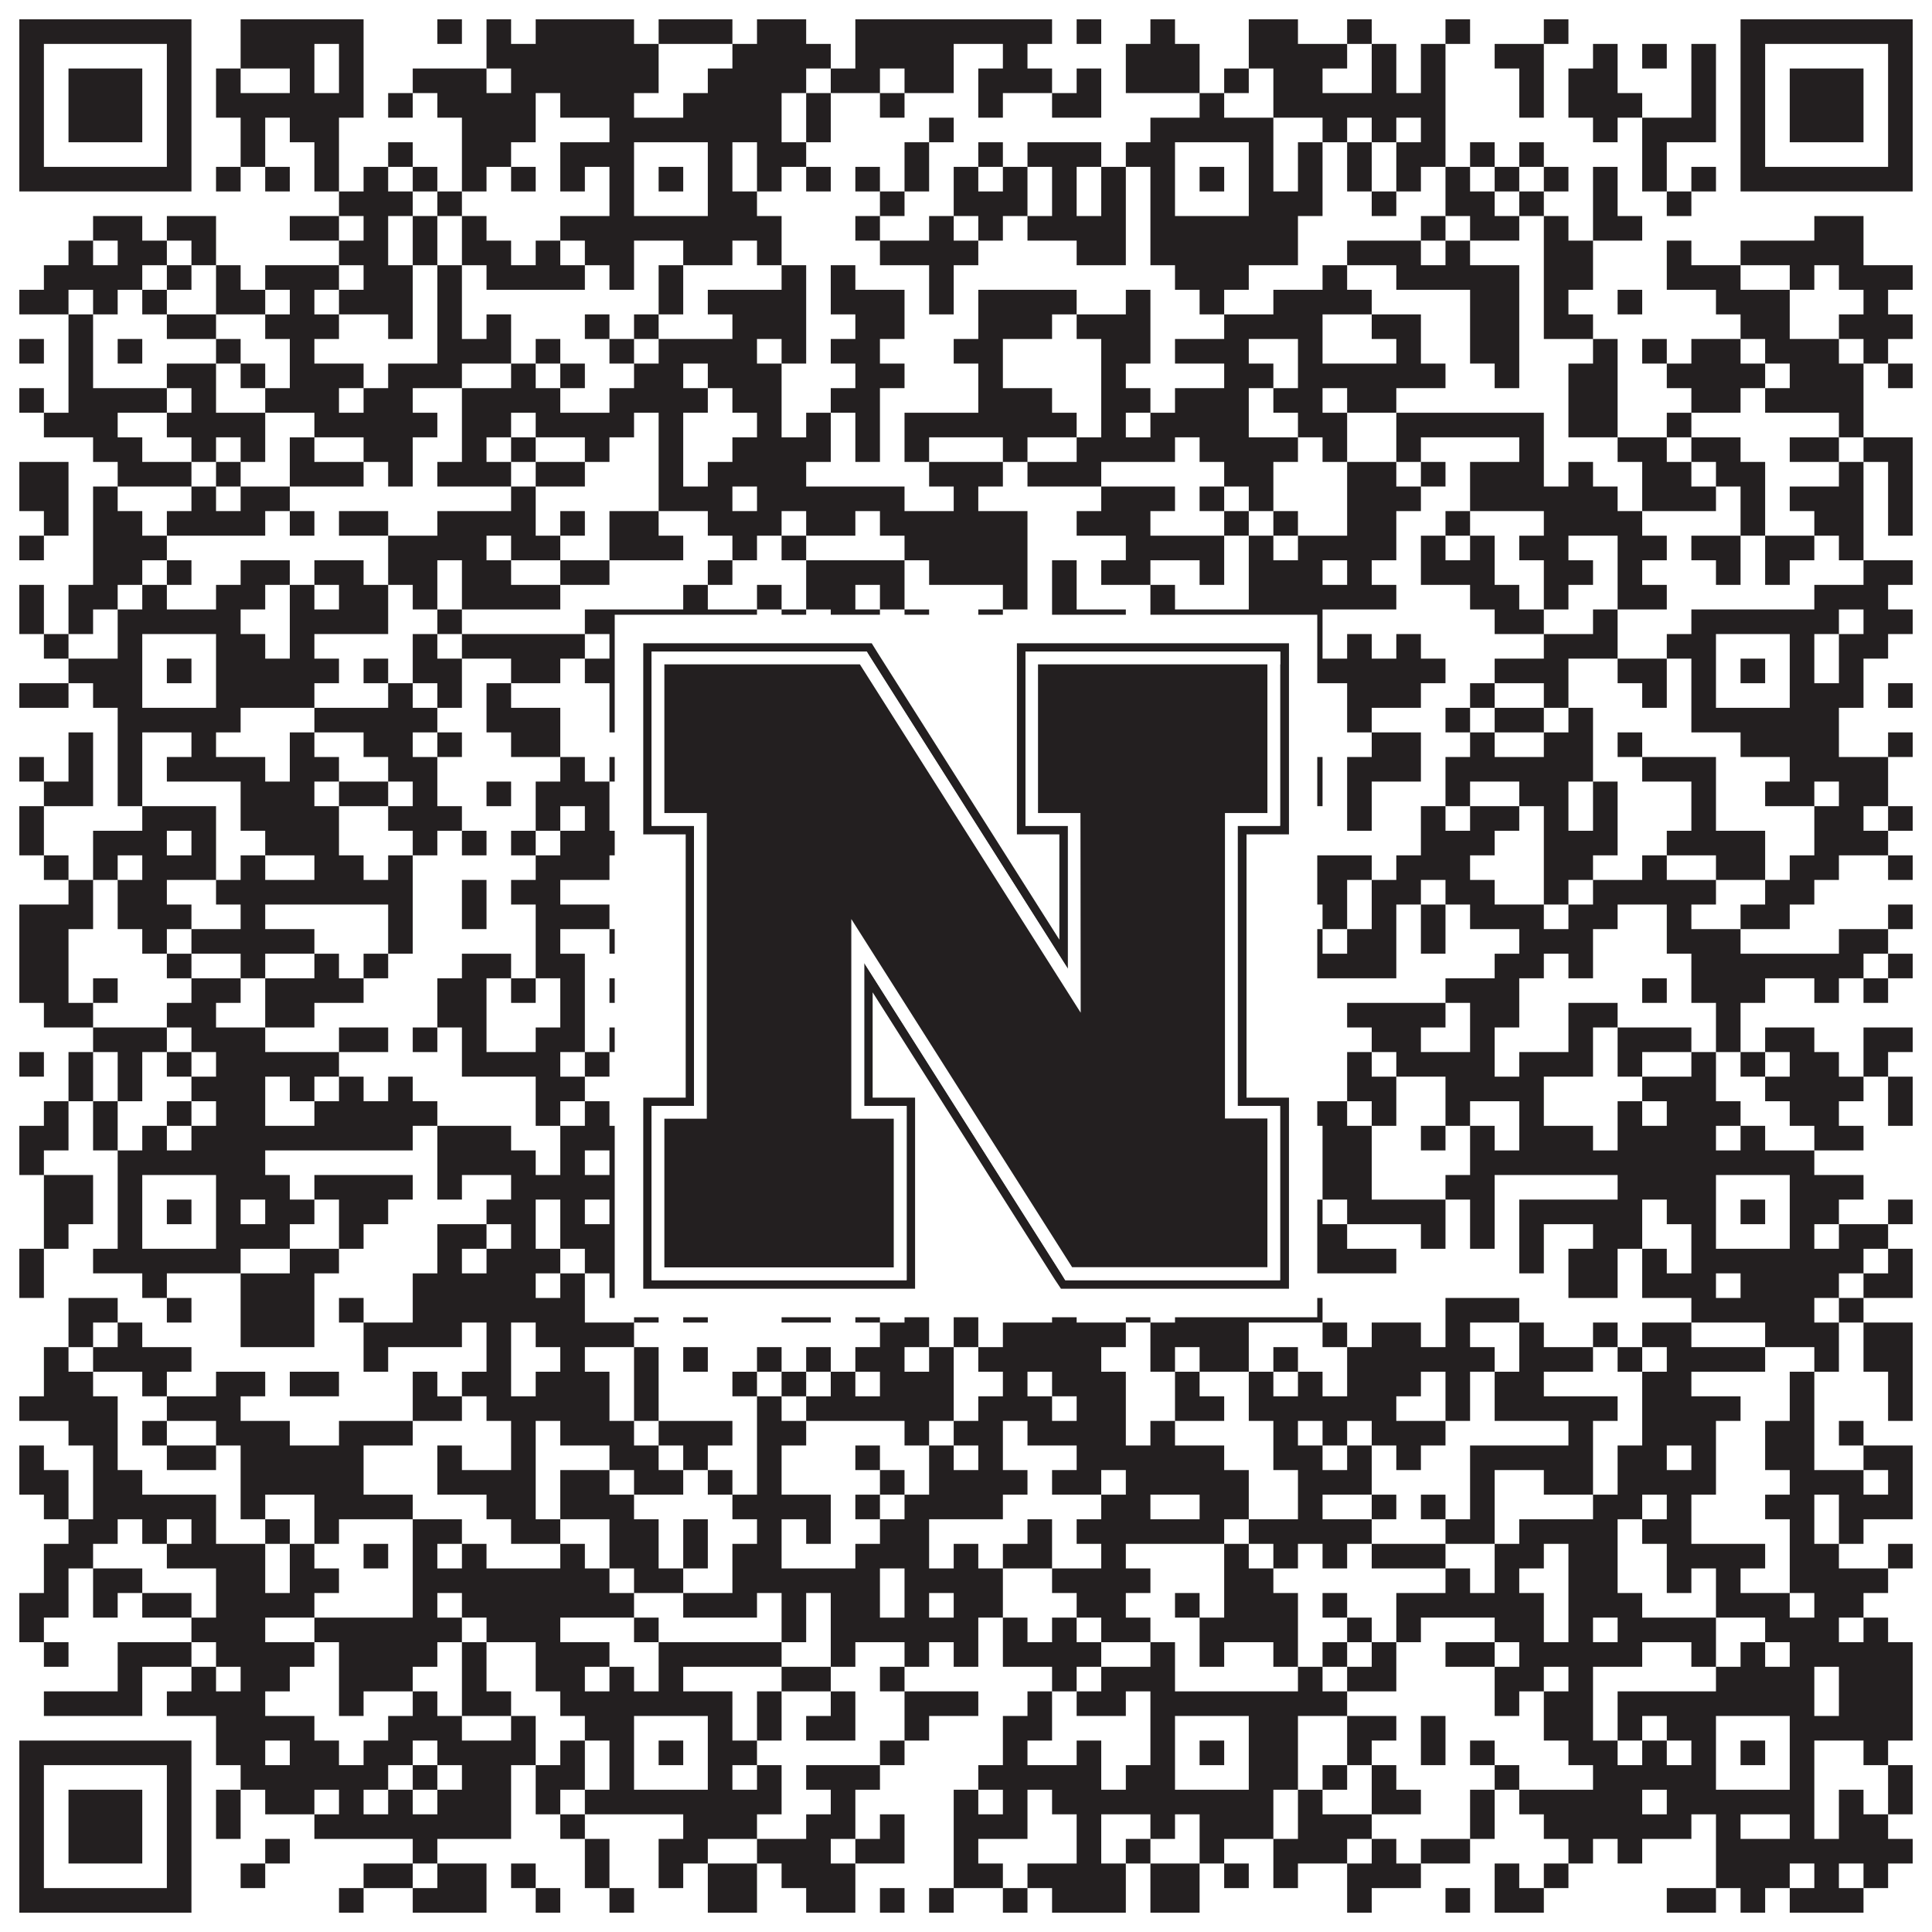
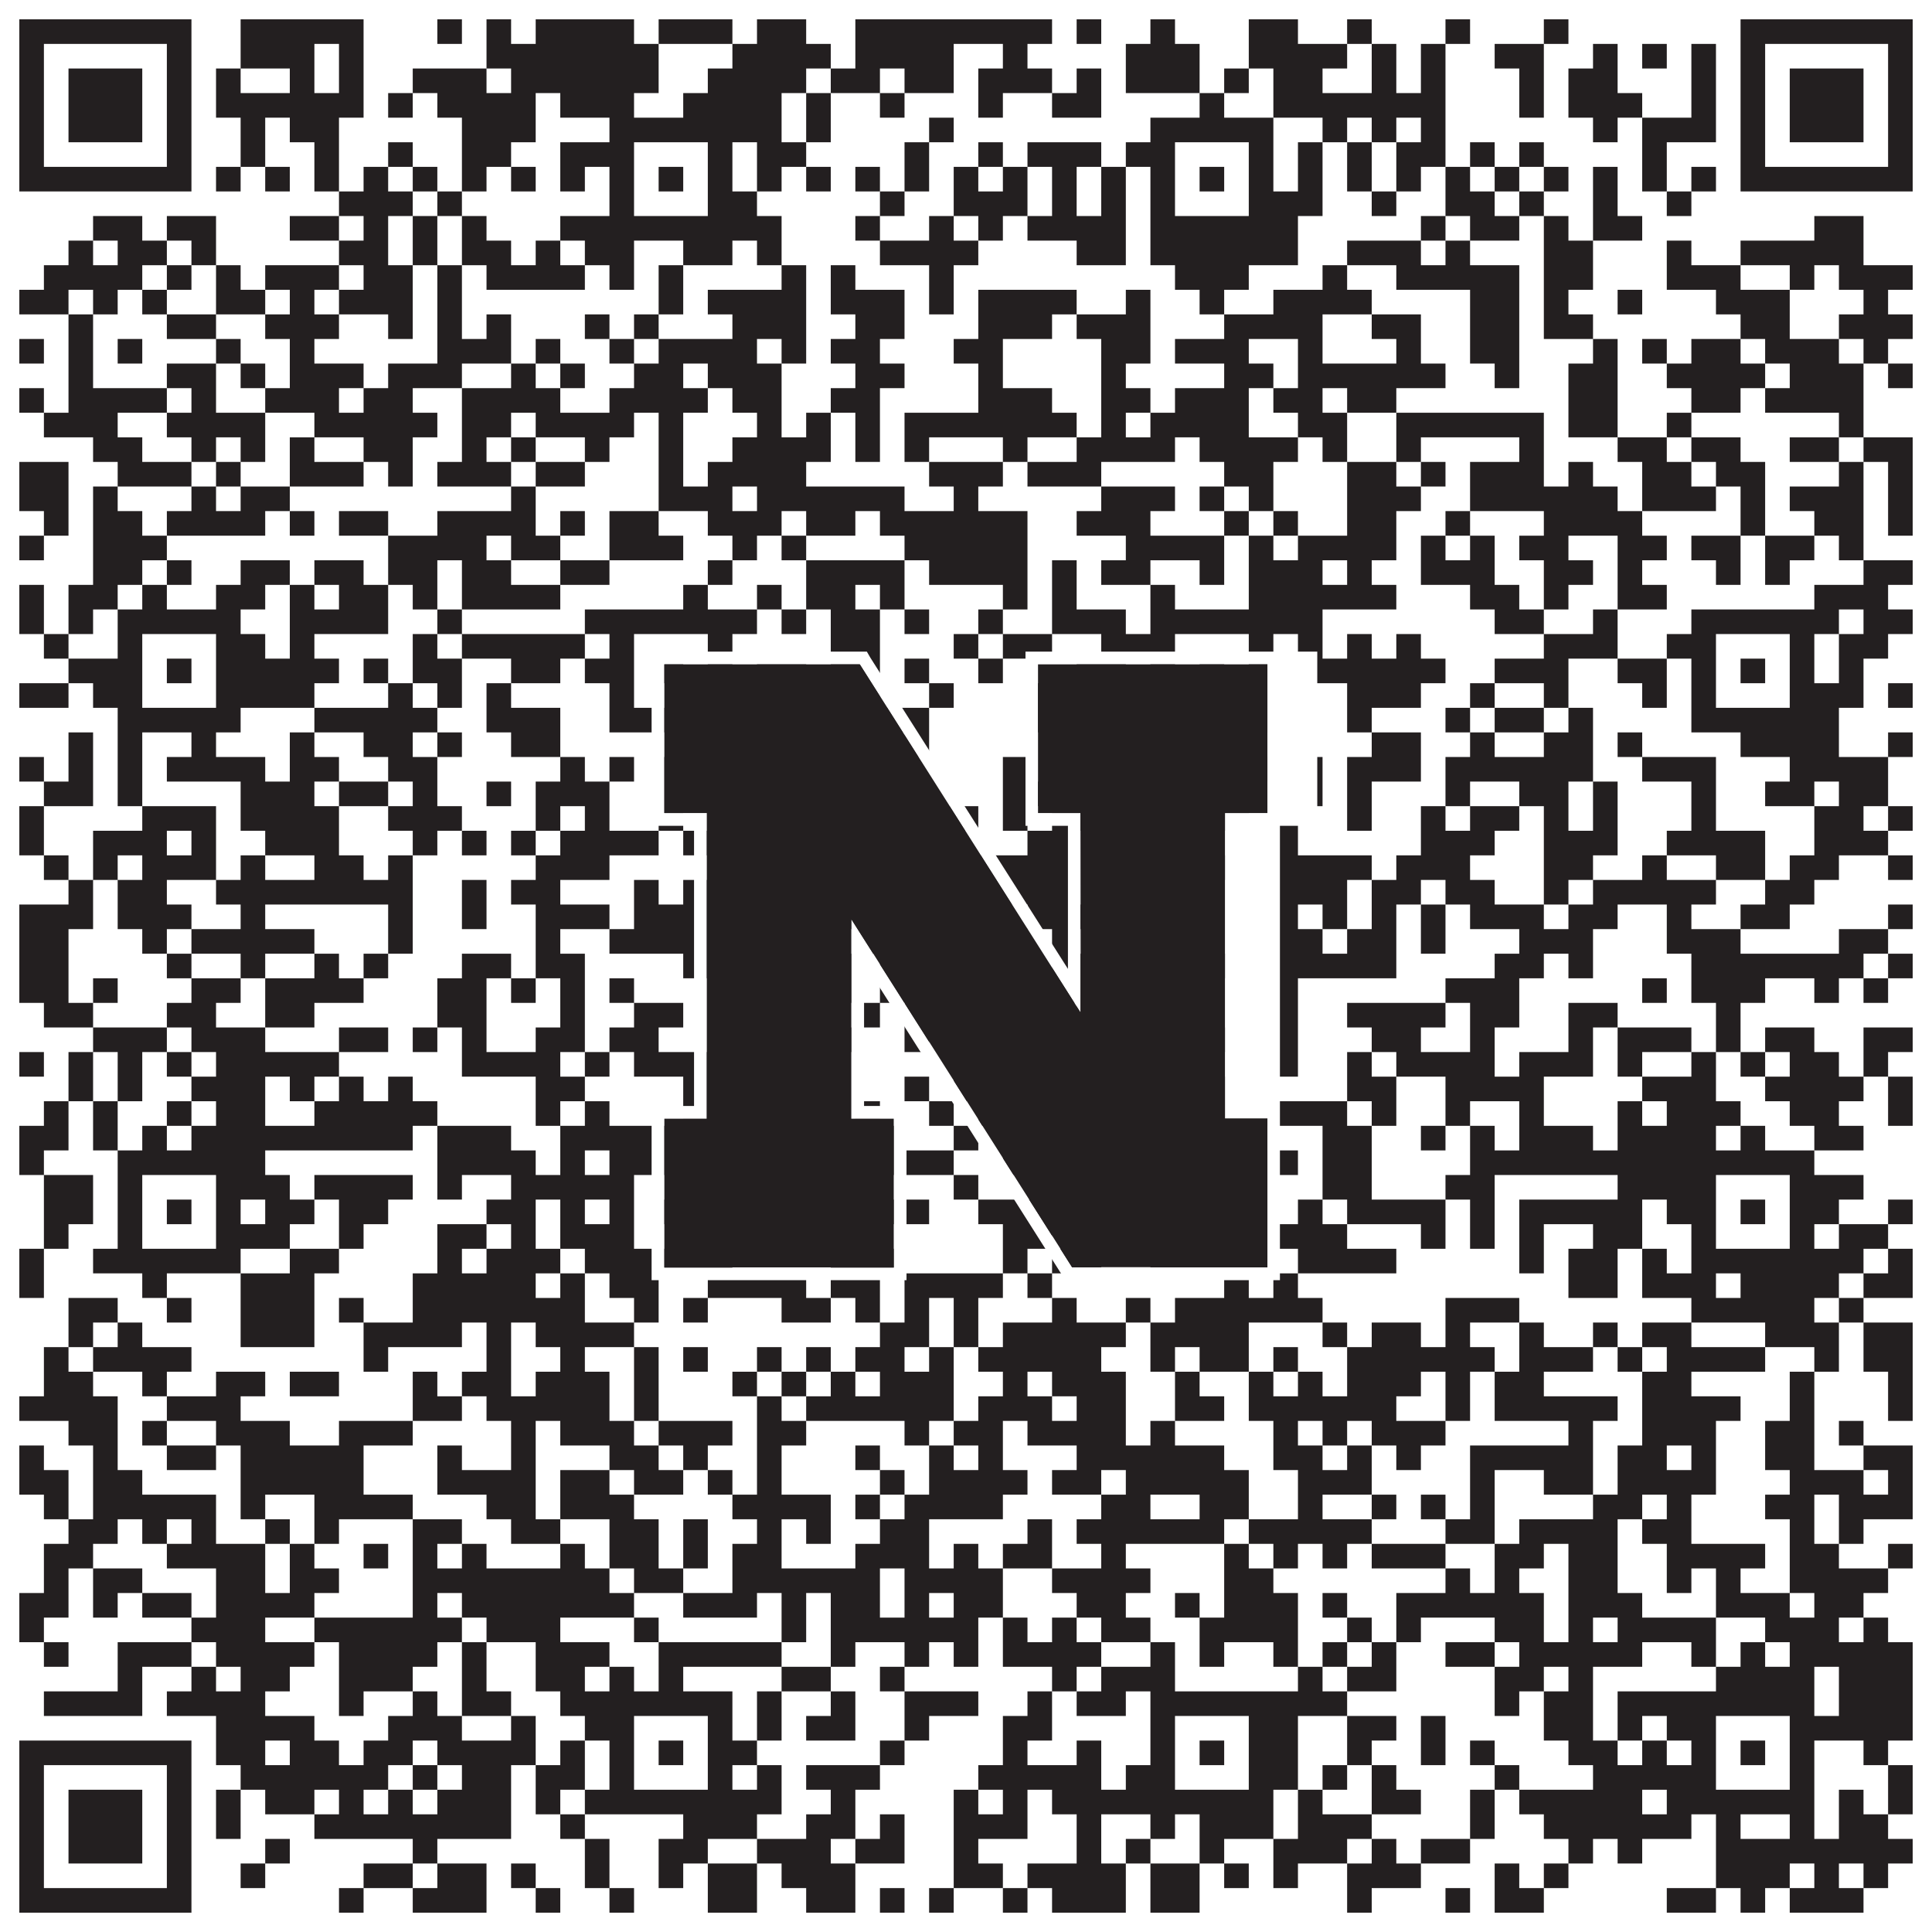
<svg xmlns="http://www.w3.org/2000/svg" version="1.1" width="1100px" height="1100px" viewBox="0 0 1100 1100">
-   <rect x="0" y="0" width="1100" height="1100" fill="#ffffff" fill-opacity="1" />
  <path fill="#231f20" fill-opacity="1" d="M11,11L109,11L109,25L11,25ZM137,11L207,11L207,25L137,25ZM249,11L263,11L263,25L249,25ZM277,11L291,11L291,25L277,25ZM305,11L361,11L361,25L305,25ZM375,11L417,11L417,25L375,25ZM431,11L459,11L459,25L431,25ZM487,11L599,11L599,25L487,25ZM613,11L627,11L627,25L613,25ZM655,11L669,11L669,25L655,25ZM711,11L739,11L739,25L711,25ZM767,11L781,11L781,25L767,25ZM823,11L837,11L837,25L823,25ZM879,11L893,11L893,25L879,25ZM991,11L1089,11L1089,25L991,25ZM11,25L25,25L25,39L11,39ZM95,25L109,25L109,39L95,39ZM137,25L179,25L179,39L137,39ZM193,25L207,25L207,39L193,39ZM277,25L375,25L375,39L277,39ZM417,25L473,25L473,39L417,39ZM487,25L543,25L543,39L487,39ZM571,25L585,25L585,39L571,39ZM641,25L683,25L683,39L641,39ZM711,25L767,25L767,39L711,39ZM781,25L795,25L795,39L781,39ZM809,25L823,25L823,39L809,39ZM851,25L879,25L879,39L851,39ZM907,25L921,25L921,39L907,39ZM935,25L949,25L949,39L935,39ZM963,25L977,25L977,39L963,39ZM991,25L1005,25L1005,39L991,39ZM1075,25L1089,25L1089,39L1075,39ZM11,39L25,39L25,53L11,53ZM39,39L81,39L81,53L39,53ZM95,39L109,39L109,53L95,53ZM123,39L137,39L137,53L123,53ZM165,39L179,39L179,53L165,53ZM193,39L207,39L207,53L193,53ZM235,39L277,39L277,53L235,53ZM291,39L375,39L375,53L291,53ZM403,39L459,39L459,53L403,53ZM473,39L501,39L501,53L473,53ZM515,39L543,39L543,53L515,53ZM557,39L599,39L599,53L557,53ZM613,39L627,39L627,53L613,53ZM641,39L683,39L683,53L641,53ZM697,39L711,39L711,53L697,53ZM725,39L753,39L753,53L725,53ZM781,39L795,39L795,53L781,53ZM809,39L823,39L823,53L809,53ZM865,39L879,39L879,53L865,53ZM893,39L921,39L921,53L893,53ZM963,39L977,39L977,53L963,53ZM991,39L1005,39L1005,53L991,53ZM1019,39L1061,39L1061,53L1019,53ZM1075,39L1089,39L1089,53L1075,53ZM11,53L25,53L25,67L11,67ZM39,53L81,53L81,67L39,67ZM95,53L109,53L109,67L95,67ZM123,53L207,53L207,67L123,67ZM221,53L235,53L235,67L221,67ZM249,53L305,53L305,67L249,67ZM319,53L361,53L361,67L319,67ZM389,53L445,53L445,67L389,67ZM459,53L473,53L473,67L459,67ZM501,53L515,53L515,67L501,67ZM557,53L571,53L571,67L557,67ZM599,53L627,53L627,67L599,67ZM683,53L697,53L697,67L683,67ZM725,53L823,53L823,67L725,67ZM865,53L879,53L879,67L865,67ZM893,53L935,53L935,67L893,67ZM963,53L977,53L977,67L963,67ZM991,53L1005,53L1005,67L991,67ZM1019,53L1061,53L1061,67L1019,67ZM1075,53L1089,53L1089,67L1075,67ZM11,67L25,67L25,81L11,81ZM39,67L81,67L81,81L39,81ZM95,67L109,67L109,81L95,81ZM137,67L151,67L151,81L137,81ZM165,67L193,67L193,81L165,81ZM263,67L305,67L305,81L263,81ZM347,67L445,67L445,81L347,81ZM459,67L473,67L473,81L459,81ZM529,67L543,67L543,81L529,81ZM655,67L725,67L725,81L655,81ZM753,67L767,67L767,81L753,81ZM781,67L795,67L795,81L781,81ZM809,67L823,67L823,81L809,81ZM907,67L921,67L921,81L907,81ZM935,67L977,67L977,81L935,81ZM991,67L1005,67L1005,81L991,81ZM1019,67L1061,67L1061,81L1019,81ZM1075,67L1089,67L1089,81L1075,81ZM11,81L25,81L25,95L11,95ZM95,81L109,81L109,95L95,95ZM137,81L151,81L151,95L137,95ZM179,81L193,81L193,95L179,95ZM221,81L235,81L235,95L221,95ZM263,81L291,81L291,95L263,95ZM319,81L361,81L361,95L319,95ZM403,81L417,81L417,95L403,95ZM431,81L459,81L459,95L431,95ZM515,81L529,81L529,95L515,95ZM557,81L571,81L571,95L557,95ZM585,81L627,81L627,95L585,95ZM641,81L669,81L669,95L641,95ZM711,81L725,81L725,95L711,95ZM739,81L753,81L753,95L739,95ZM767,81L781,81L781,95L767,95ZM795,81L823,81L823,95L795,95ZM837,81L851,81L851,95L837,95ZM865,81L879,81L879,95L865,95ZM935,81L949,81L949,95L935,95ZM991,81L1005,81L1005,95L991,95ZM1075,81L1089,81L1089,95L1075,95ZM11,95L109,95L109,109L11,109ZM123,95L137,95L137,109L123,109ZM151,95L165,95L165,109L151,109ZM179,95L193,95L193,109L179,109ZM207,95L221,95L221,109L207,109ZM235,95L249,95L249,109L235,109ZM263,95L277,95L277,109L263,109ZM291,95L305,95L305,109L291,109ZM319,95L333,95L333,109L319,109ZM347,95L361,95L361,109L347,109ZM375,95L389,95L389,109L375,109ZM403,95L417,95L417,109L403,109ZM431,95L445,95L445,109L431,109ZM459,95L473,95L473,109L459,109ZM487,95L501,95L501,109L487,109ZM515,95L529,95L529,109L515,109ZM543,95L557,95L557,109L543,109ZM571,95L585,95L585,109L571,109ZM599,95L613,95L613,109L599,109ZM627,95L641,95L641,109L627,109ZM655,95L669,95L669,109L655,109ZM683,95L697,95L697,109L683,109ZM711,95L725,95L725,109L711,109ZM739,95L753,95L753,109L739,109ZM767,95L781,95L781,109L767,109ZM795,95L809,95L809,109L795,109ZM823,95L837,95L837,109L823,109ZM851,95L865,95L865,109L851,109ZM879,95L893,95L893,109L879,109ZM907,95L921,95L921,109L907,109ZM935,95L949,95L949,109L935,109ZM963,95L977,95L977,109L963,109ZM991,95L1089,95L1089,109L991,109ZM193,109L235,109L235,123L193,123ZM249,109L263,109L263,123L249,123ZM347,109L361,109L361,123L347,123ZM403,109L431,109L431,123L403,123ZM501,109L515,109L515,123L501,123ZM543,109L585,109L585,123L543,123ZM599,109L613,109L613,123L599,123ZM627,109L641,109L641,123L627,123ZM655,109L669,109L669,123L655,123ZM711,109L753,109L753,123L711,123ZM781,109L795,109L795,123L781,123ZM823,109L851,109L851,123L823,123ZM865,109L879,109L879,123L865,123ZM907,109L921,109L921,123L907,123ZM949,109L963,109L963,123L949,123ZM53,123L81,123L81,137L53,137ZM95,123L123,123L123,137L95,137ZM165,123L193,123L193,137L165,137ZM207,123L221,123L221,137L207,137ZM235,123L249,123L249,137L235,137ZM263,123L277,123L277,137L263,137ZM319,123L445,123L445,137L319,137ZM487,123L501,123L501,137L487,137ZM529,123L543,123L543,137L529,137ZM557,123L571,123L571,137L557,137ZM585,123L641,123L641,137L585,137ZM655,123L739,123L739,137L655,137ZM809,123L823,123L823,137L809,137ZM837,123L865,123L865,137L837,137ZM879,123L893,123L893,137L879,137ZM907,123L935,123L935,137L907,137ZM1033,123L1061,123L1061,137L1033,137ZM39,137L53,137L53,151L39,151ZM67,137L95,137L95,151L67,151ZM109,137L123,137L123,151L109,151ZM193,137L221,137L221,151L193,151ZM235,137L249,137L249,151L235,151ZM263,137L291,137L291,151L263,151ZM305,137L319,137L319,151L305,151ZM333,137L361,137L361,151L333,151ZM389,137L417,137L417,151L389,151ZM431,137L445,137L445,151L431,151ZM501,137L557,137L557,151L501,151ZM613,137L641,137L641,151L613,151ZM655,137L739,137L739,151L655,151ZM767,137L809,137L809,151L767,151ZM823,137L837,137L837,151L823,151ZM879,137L907,137L907,151L879,151ZM949,137L963,137L963,151L949,151ZM991,137L1061,137L1061,151L991,151ZM25,151L81,151L81,165L25,165ZM95,151L109,151L109,165L95,165ZM123,151L137,151L137,165L123,165ZM151,151L193,151L193,165L151,165ZM207,151L235,151L235,165L207,165ZM249,151L263,151L263,165L249,165ZM277,151L333,151L333,165L277,165ZM347,151L361,151L361,165L347,165ZM375,151L389,151L389,165L375,165ZM445,151L459,151L459,165L445,165ZM473,151L487,151L487,165L473,165ZM529,151L543,151L543,165L529,165ZM669,151L711,151L711,165L669,165ZM753,151L767,151L767,165L753,165ZM795,151L865,151L865,165L795,165ZM879,151L907,151L907,165L879,165ZM949,151L991,151L991,165L949,165ZM1019,151L1033,151L1033,165L1019,165ZM1047,151L1089,151L1089,165L1047,165ZM11,165L39,165L39,179L11,179ZM53,165L67,165L67,179L53,179ZM81,165L95,165L95,179L81,179ZM123,165L151,165L151,179L123,179ZM165,165L179,165L179,179L165,179ZM193,165L235,165L235,179L193,179ZM249,165L263,165L263,179L249,179ZM375,165L389,165L389,179L375,179ZM403,165L459,165L459,179L403,179ZM473,165L515,165L515,179L473,179ZM529,165L543,165L543,179L529,179ZM557,165L613,165L613,179L557,179ZM641,165L655,165L655,179L641,179ZM683,165L697,165L697,179L683,179ZM725,165L781,165L781,179L725,179ZM837,165L865,165L865,179L837,179ZM879,165L893,165L893,179L879,179ZM921,165L935,165L935,179L921,179ZM977,165L1019,165L1019,179L977,179ZM1061,165L1075,165L1075,179L1061,179ZM39,179L53,179L53,193L39,193ZM95,179L123,179L123,193L95,193ZM151,179L193,179L193,193L151,193ZM221,179L235,179L235,193L221,193ZM249,179L263,179L263,193L249,193ZM277,179L291,179L291,193L277,193ZM333,179L347,179L347,193L333,193ZM361,179L375,179L375,193L361,193ZM417,179L459,179L459,193L417,193ZM487,179L515,179L515,193L487,193ZM557,179L599,179L599,193L557,193ZM613,179L655,179L655,193L613,193ZM697,179L753,179L753,193L697,193ZM781,179L809,179L809,193L781,193ZM837,179L865,179L865,193L837,193ZM879,179L907,179L907,193L879,193ZM991,179L1019,179L1019,193L991,193ZM1047,179L1089,179L1089,193L1047,193ZM11,193L25,193L25,207L11,207ZM39,193L53,193L53,207L39,207ZM67,193L81,193L81,207L67,207ZM123,193L137,193L137,207L123,207ZM165,193L179,193L179,207L165,207ZM249,193L291,193L291,207L249,207ZM305,193L319,193L319,207L305,207ZM347,193L361,193L361,207L347,207ZM375,193L431,193L431,207L375,207ZM445,193L459,193L459,207L445,207ZM473,193L501,193L501,207L473,207ZM543,193L571,193L571,207L543,207ZM627,193L655,193L655,207L627,207ZM669,193L711,193L711,207L669,207ZM739,193L753,193L753,207L739,207ZM795,193L809,193L809,207L795,207ZM837,193L865,193L865,207L837,207ZM907,193L921,193L921,207L907,207ZM935,193L949,193L949,207L935,207ZM963,193L991,193L991,207L963,207ZM1005,193L1047,193L1047,207L1005,207ZM1061,193L1075,193L1075,207L1061,207ZM39,207L53,207L53,221L39,221ZM95,207L123,207L123,221L95,221ZM137,207L151,207L151,221L137,221ZM165,207L207,207L207,221L165,221ZM221,207L263,207L263,221L221,221ZM291,207L305,207L305,221L291,221ZM319,207L333,207L333,221L319,221ZM361,207L389,207L389,221L361,221ZM403,207L445,207L445,221L403,221ZM487,207L515,207L515,221L487,221ZM557,207L571,207L571,221L557,221ZM627,207L641,207L641,221L627,221ZM697,207L725,207L725,221L697,221ZM739,207L823,207L823,221L739,221ZM851,207L865,207L865,221L851,221ZM893,207L921,207L921,221L893,221ZM949,207L1005,207L1005,221L949,221ZM1019,207L1061,207L1061,221L1019,221ZM1075,207L1089,207L1089,221L1075,221ZM11,221L25,221L25,235L11,235ZM39,221L95,221L95,235L39,235ZM109,221L123,221L123,235L109,235ZM151,221L193,221L193,235L151,235ZM207,221L235,221L235,235L207,235ZM263,221L319,221L319,235L263,235ZM347,221L403,221L403,235L347,235ZM417,221L445,221L445,235L417,235ZM473,221L501,221L501,235L473,235ZM557,221L599,221L599,235L557,235ZM627,221L655,221L655,235L627,235ZM669,221L711,221L711,235L669,235ZM725,221L753,221L753,235L725,235ZM767,221L795,221L795,235L767,235ZM893,221L921,221L921,235L893,235ZM963,221L991,221L991,235L963,235ZM1005,221L1061,221L1061,235L1005,235ZM25,235L67,235L67,249L25,249ZM95,235L151,235L151,249L95,249ZM179,235L249,235L249,249L179,249ZM263,235L291,235L291,249L263,249ZM305,235L361,235L361,249L305,249ZM375,235L389,235L389,249L375,249ZM431,235L445,235L445,249L431,249ZM459,235L473,235L473,249L459,249ZM487,235L501,235L501,249L487,249ZM515,235L613,235L613,249L515,249ZM627,235L641,235L641,249L627,249ZM655,235L711,235L711,249L655,249ZM739,235L767,235L767,249L739,249ZM795,235L879,235L879,249L795,249ZM893,235L921,235L921,249L893,249ZM949,235L963,235L963,249L949,249ZM1047,235L1061,235L1061,249L1047,249ZM53,249L81,249L81,263L53,263ZM109,249L123,249L123,263L109,263ZM137,249L151,249L151,263L137,263ZM165,249L179,249L179,263L165,263ZM207,249L235,249L235,263L207,263ZM263,249L277,249L277,263L263,263ZM291,249L305,249L305,263L291,263ZM333,249L347,249L347,263L333,263ZM375,249L389,249L389,263L375,263ZM417,249L473,249L473,263L417,263ZM487,249L501,249L501,263L487,263ZM515,249L529,249L529,263L515,263ZM571,249L585,249L585,263L571,263ZM613,249L669,249L669,263L613,263ZM683,249L739,249L739,263L683,263ZM753,249L767,249L767,263L753,263ZM795,249L809,249L809,263L795,263ZM865,249L879,249L879,263L865,263ZM921,249L949,249L949,263L921,263ZM963,249L991,249L991,263L963,263ZM1019,249L1047,249L1047,263L1019,263ZM1061,249L1089,249L1089,263L1061,263ZM11,263L39,263L39,277L11,277ZM67,263L109,263L109,277L67,277ZM123,263L137,263L137,277L123,277ZM165,263L207,263L207,277L165,277ZM221,263L235,263L235,277L221,277ZM249,263L291,263L291,277L249,277ZM305,263L333,263L333,277L305,277ZM375,263L389,263L389,277L375,277ZM403,263L459,263L459,277L403,277ZM529,263L571,263L571,277L529,277ZM585,263L627,263L627,277L585,277ZM697,263L725,263L725,277L697,277ZM767,263L795,263L795,277L767,277ZM809,263L823,263L823,277L809,277ZM837,263L879,263L879,277L837,277ZM893,263L907,263L907,277L893,277ZM935,263L963,263L963,277L935,277ZM977,263L1005,263L1005,277L977,277ZM1047,263L1061,263L1061,277L1047,277ZM1075,263L1089,263L1089,277L1075,277ZM11,277L39,277L39,291L11,291ZM53,277L67,277L67,291L53,291ZM109,277L123,277L123,291L109,291ZM137,277L165,277L165,291L137,291ZM291,277L305,277L305,291L291,291ZM375,277L417,277L417,291L375,291ZM431,277L515,277L515,291L431,291ZM543,277L557,277L557,291L543,291ZM627,277L669,277L669,291L627,291ZM683,277L697,277L697,291L683,291ZM711,277L725,277L725,291L711,291ZM767,277L809,277L809,291L767,291ZM837,277L921,277L921,291L837,291ZM935,277L977,277L977,291L935,291ZM991,277L1005,277L1005,291L991,291ZM1019,277L1061,277L1061,291L1019,291ZM1075,277L1089,277L1089,291L1075,291ZM25,291L39,291L39,305L25,305ZM53,291L81,291L81,305L53,305ZM95,291L151,291L151,305L95,305ZM165,291L179,291L179,305L165,305ZM193,291L221,291L221,305L193,305ZM249,291L305,291L305,305L249,305ZM319,291L333,291L333,305L319,305ZM347,291L375,291L375,305L347,305ZM403,291L445,291L445,305L403,305ZM459,291L487,291L487,305L459,305ZM501,291L585,291L585,305L501,305ZM613,291L655,291L655,305L613,305ZM697,291L711,291L711,305L697,305ZM725,291L739,291L739,305L725,305ZM767,291L795,291L795,305L767,305ZM823,291L837,291L837,305L823,305ZM879,291L935,291L935,305L879,305ZM991,291L1005,291L1005,305L991,305ZM1033,291L1061,291L1061,305L1033,305ZM1075,291L1089,291L1089,305L1075,305ZM11,305L25,305L25,319L11,319ZM53,305L95,305L95,319L53,319ZM221,305L277,305L277,319L221,319ZM291,305L319,305L319,319L291,319ZM347,305L389,305L389,319L347,319ZM417,305L431,305L431,319L417,319ZM445,305L459,305L459,319L445,319ZM515,305L585,305L585,319L515,319ZM641,305L697,305L697,319L641,319ZM711,305L725,305L725,319L711,319ZM739,305L795,305L795,319L739,319ZM809,305L823,305L823,319L809,319ZM837,305L851,305L851,319L837,319ZM865,305L893,305L893,319L865,319ZM921,305L949,305L949,319L921,319ZM963,305L991,305L991,319L963,319ZM1005,305L1033,305L1033,319L1005,319ZM1047,305L1061,305L1061,319L1047,319ZM53,319L81,319L81,333L53,333ZM95,319L109,319L109,333L95,333ZM137,319L165,319L165,333L137,333ZM179,319L207,319L207,333L179,333ZM221,319L249,319L249,333L221,333ZM263,319L291,319L291,333L263,333ZM319,319L347,319L347,333L319,333ZM403,319L417,319L417,333L403,333ZM459,319L515,319L515,333L459,333ZM529,319L585,319L585,333L529,333ZM599,319L613,319L613,333L599,333ZM627,319L655,319L655,333L627,333ZM683,319L697,319L697,333L683,333ZM711,319L753,319L753,333L711,333ZM767,319L781,319L781,333L767,333ZM809,319L851,319L851,333L809,333ZM879,319L907,319L907,333L879,333ZM921,319L935,319L935,333L921,333ZM977,319L991,319L991,333L977,333ZM1005,319L1019,319L1019,333L1005,333ZM1061,319L1089,319L1089,333L1061,333ZM11,333L25,333L25,347L11,347ZM39,333L67,333L67,347L39,347ZM81,333L95,333L95,347L81,347ZM123,333L151,333L151,347L123,347ZM165,333L179,333L179,347L165,347ZM193,333L221,333L221,347L193,347ZM235,333L249,333L249,347L235,347ZM263,333L319,333L319,347L263,347ZM389,333L403,333L403,347L389,347ZM431,333L445,333L445,347L431,347ZM459,333L487,333L487,347L459,347ZM501,333L515,333L515,347L501,347ZM571,333L585,333L585,347L571,347ZM599,333L613,333L613,347L599,347ZM655,333L669,333L669,347L655,347ZM711,333L795,333L795,347L711,347ZM837,333L865,333L865,347L837,347ZM879,333L893,333L893,347L879,347ZM921,333L949,333L949,347L921,347ZM1033,333L1075,333L1075,347L1033,347ZM11,347L25,347L25,361L11,361ZM39,347L53,347L53,361L39,361ZM67,347L137,347L137,361L67,361ZM165,347L221,347L221,361L165,361ZM249,347L263,347L263,361L249,361ZM333,347L431,347L431,361L333,361ZM445,347L459,347L459,361L445,361ZM473,347L501,347L501,361L473,361ZM515,347L529,347L529,361L515,361ZM557,347L571,347L571,361L557,361ZM599,347L641,347L641,361L599,361ZM655,347L753,347L753,361L655,361ZM851,347L879,347L879,361L851,361ZM907,347L921,347L921,361L907,361ZM963,347L1047,347L1047,361L963,361ZM1061,347L1089,347L1089,361L1061,361ZM25,361L39,361L39,375L25,375ZM67,361L81,361L81,375L67,375ZM123,361L151,361L151,375L123,375ZM165,361L179,361L179,375L165,375ZM235,361L249,361L249,375L235,375ZM263,361L333,361L333,375L263,375ZM347,361L361,361L361,375L347,375ZM403,361L417,361L417,375L403,375ZM473,361L501,361L501,375L473,375ZM543,361L557,361L557,375L543,375ZM571,361L599,361L599,375L571,375ZM627,361L669,361L669,375L627,375ZM711,361L725,361L725,375L711,375ZM739,361L753,361L753,375L739,375ZM767,361L781,361L781,375L767,375ZM795,361L809,361L809,375L795,375ZM879,361L921,361L921,375L879,375ZM949,361L977,361L977,375L949,375ZM1019,361L1033,361L1033,375L1019,375ZM1047,361L1075,361L1075,375L1047,375ZM39,375L81,375L81,389L39,389ZM95,375L109,375L109,389L95,389ZM123,375L193,375L193,389L123,389ZM207,375L221,375L221,389L207,389ZM235,375L263,375L263,389L235,389ZM291,375L319,375L319,389L291,389ZM333,375L361,375L361,389L333,389ZM375,375L389,375L389,389L375,389ZM403,375L417,375L417,389L403,389ZM431,375L459,375L459,389L431,389ZM473,375L501,375L501,389L473,389ZM515,375L529,375L529,389L515,389ZM557,375L571,375L571,389L557,389ZM613,375L641,375L641,389L613,389ZM655,375L669,375L669,389L655,389ZM683,375L697,375L697,389L683,389ZM711,375L823,375L823,389L711,389ZM851,375L893,375L893,389L851,389ZM921,375L949,375L949,389L921,389ZM963,375L977,375L977,389L963,389ZM991,375L1005,375L1005,389L991,389ZM1019,375L1033,375L1033,389L1019,389ZM1047,375L1061,375L1061,389L1047,389ZM11,389L39,389L39,403L11,403ZM53,389L81,389L81,403L53,403ZM123,389L179,389L179,403L123,403ZM221,389L235,389L235,403L221,403ZM249,389L263,389L263,403L249,403ZM277,389L291,389L291,403L277,403ZM347,389L361,389L361,403L347,403ZM403,389L417,389L417,403L403,403ZM431,389L445,389L445,403L431,403ZM487,389L501,389L501,403L487,403ZM529,389L543,389L543,403L529,403ZM585,389L627,389L627,403L585,403ZM641,389L669,389L669,403L641,403ZM711,389L725,389L725,403L711,403ZM767,389L809,389L809,403L767,403ZM837,389L851,389L851,403L837,403ZM879,389L893,389L893,403L879,403ZM935,389L949,389L949,403L935,403ZM963,389L977,389L977,403L963,403ZM1019,389L1061,389L1061,403L1019,403ZM1075,389L1089,389L1089,403L1075,403ZM67,403L137,403L137,417L67,417ZM179,403L249,403L249,417L179,417ZM277,403L319,403L319,417L277,417ZM347,403L417,403L417,417L347,417ZM473,403L529,403L529,417L473,417ZM585,403L599,403L599,417L585,417ZM613,403L627,403L627,417L613,417ZM655,403L725,403L725,417L655,417ZM767,403L781,403L781,417L767,417ZM823,403L837,403L837,417L823,417ZM851,403L879,403L879,417L851,417ZM893,403L907,403L907,417L893,417ZM963,403L1047,403L1047,417L963,417ZM39,417L53,417L53,431L39,431ZM67,417L81,417L81,431L67,431ZM109,417L123,417L123,431L109,431ZM165,417L179,417L179,431L165,431ZM207,417L235,417L235,431L207,431ZM249,417L263,417L263,431L249,431ZM291,417L319,417L319,431L291,431ZM389,417L431,417L431,431L389,431ZM473,417L501,417L501,431L473,431ZM515,417L529,417L529,431L515,431ZM641,417L655,417L655,431L641,431ZM683,417L697,417L697,431L683,431ZM725,417L739,417L739,431L725,431ZM781,417L809,417L809,431L781,431ZM837,417L851,417L851,431L837,431ZM879,417L907,417L907,431L879,431ZM921,417L935,417L935,431L921,431ZM991,417L1047,417L1047,431L991,431ZM1075,417L1089,417L1089,431L1075,431ZM11,431L25,431L25,445L11,445ZM39,431L53,431L53,445L39,445ZM67,431L81,431L81,445L67,445ZM95,431L151,431L151,445L95,445ZM165,431L193,431L193,445L165,445ZM221,431L249,431L249,445L221,445ZM319,431L333,431L333,445L319,445ZM347,431L361,431L361,445L347,445ZM375,431L389,431L389,445L375,445ZM459,431L473,431L473,445L459,445ZM487,431L501,431L501,445L487,445ZM571,431L585,431L585,445L571,445ZM641,431L655,431L655,445L641,445ZM669,431L683,431L683,445L669,445ZM697,431L753,431L753,445L697,445ZM767,431L809,431L809,445L767,445ZM823,431L907,431L907,445L823,445ZM935,431L977,431L977,445L935,445ZM1019,431L1075,431L1075,445L1019,445ZM25,445L53,445L53,459L25,459ZM67,445L81,445L81,459L67,459ZM137,445L179,445L179,459L137,459ZM193,445L221,445L221,459L193,459ZM235,445L249,445L249,459L235,459ZM277,445L291,445L291,459L277,459ZM305,445L347,445L347,459L305,459ZM375,445L389,445L389,459L375,459ZM445,445L515,445L515,459L445,459ZM571,445L613,445L613,459L571,459ZM641,445L669,445L669,459L641,459ZM683,445L697,445L697,459L683,459ZM739,445L753,445L753,459L739,459ZM767,445L781,445L781,459L767,459ZM823,445L837,445L837,459L823,459ZM865,445L893,445L893,459L865,459ZM907,445L921,445L921,459L907,459ZM963,445L977,445L977,459L963,459ZM1005,445L1033,445L1033,459L1005,459ZM1047,445L1075,445L1075,459L1047,459ZM11,459L25,459L25,473L11,473ZM81,459L123,459L123,473L81,473ZM137,459L193,459L193,473L137,473ZM221,459L263,459L263,473L221,473ZM305,459L319,459L319,473L305,473ZM333,459L347,459L347,473L333,473ZM375,459L389,459L389,473L375,473ZM431,459L487,459L487,473L431,473ZM501,459L515,459L515,473L501,473ZM529,459L557,459L557,473L529,473ZM571,459L585,459L585,473L571,473ZM599,459L627,459L627,473L599,473ZM641,459L655,459L655,473L641,473ZM669,459L711,459L711,473L669,473ZM725,459L739,459L739,473L725,473ZM767,459L781,459L781,473L767,473ZM809,459L823,459L823,473L809,473ZM837,459L865,459L865,473L837,473ZM879,459L893,459L893,473L879,473ZM907,459L921,459L921,473L907,473ZM963,459L977,459L977,473L963,473ZM1033,459L1061,459L1061,473L1033,473ZM1075,459L1089,459L1089,473L1075,473ZM11,473L25,473L25,487L11,487ZM53,473L95,473L95,487L53,487ZM109,473L123,473L123,487L109,487ZM151,473L193,473L193,487L151,487ZM235,473L249,473L249,487L235,487ZM263,473L277,473L277,487L263,487ZM291,473L305,473L305,487L291,487ZM319,473L375,473L375,487L319,487ZM389,473L431,473L431,487L389,487ZM445,473L459,473L459,487L445,487ZM501,473L543,473L543,487L501,487ZM585,473L613,473L613,487L585,487ZM641,473L655,473L655,487L641,487ZM725,473L739,473L739,487L725,487ZM809,473L851,473L851,487L809,487ZM879,473L921,473L921,487L879,487ZM949,473L1005,473L1005,487L949,487ZM1033,473L1075,473L1075,487L1033,487ZM25,487L39,487L39,501L25,501ZM53,487L67,487L67,501L53,501ZM81,487L123,487L123,501L81,501ZM137,487L151,487L151,501L137,501ZM179,487L207,487L207,501L179,501ZM221,487L235,487L235,501L221,501ZM305,487L347,487L347,501L305,501ZM403,487L459,487L459,501L403,501ZM487,487L501,487L501,501L487,501ZM515,487L529,487L529,501L515,501ZM557,487L613,487L613,501L557,501ZM683,487L711,487L711,501L683,501ZM725,487L781,487L781,501L725,501ZM795,487L837,487L837,501L795,501ZM879,487L907,487L907,501L879,501ZM935,487L949,487L949,501L935,501ZM977,487L1005,487L1005,501L977,501ZM1019,487L1047,487L1047,501L1019,501ZM1075,487L1089,487L1089,501L1075,501ZM39,501L53,501L53,515L39,515ZM67,501L95,501L95,515L67,515ZM123,501L235,501L235,515L123,515ZM263,501L277,501L277,515L263,515ZM291,501L319,501L319,515L291,515ZM361,501L375,501L375,515L361,515ZM389,501L417,501L417,515L389,515ZM431,501L445,501L445,515L431,515ZM473,501L501,501L501,515L473,515ZM515,501L613,501L613,515L515,515ZM627,501L641,501L641,515L627,515ZM655,501L683,501L683,515L655,515ZM725,501L767,501L767,515L725,515ZM781,501L809,501L809,515L781,515ZM823,501L851,501L851,515L823,515ZM879,501L893,501L893,515L879,515ZM907,501L977,501L977,515L907,515ZM1005,501L1033,501L1033,515L1005,515ZM11,515L53,515L53,529L11,529ZM67,515L109,515L109,529L67,529ZM137,515L151,515L151,529L137,529ZM221,515L235,515L235,529L221,529ZM263,515L277,515L277,529L263,529ZM305,515L347,515L347,529L305,529ZM361,515L515,515L515,529L361,529ZM543,515L557,515L557,529L543,529ZM585,515L655,515L655,529L585,529ZM669,515L683,515L683,529L669,529ZM711,515L739,515L739,529L711,529ZM753,515L767,515L767,529L753,529ZM781,515L795,515L795,529L781,529ZM809,515L823,515L823,529L809,529ZM837,515L879,515L879,529L837,529ZM893,515L921,515L921,529L893,529ZM949,515L963,515L963,529L949,529ZM991,515L1019,515L1019,529L991,529ZM1075,515L1089,515L1089,529L1075,529ZM11,529L39,529L39,543L11,543ZM81,529L95,529L95,543L81,543ZM109,529L179,529L179,543L109,543ZM221,529L235,529L235,543L221,543ZM305,529L319,529L319,543L305,543ZM347,529L473,529L473,543L347,543ZM487,529L501,529L501,543L487,543ZM529,529L543,529L543,543L529,543ZM557,529L585,529L585,543L557,543ZM599,529L613,529L613,543L599,543ZM641,529L669,529L669,543L641,543ZM725,529L753,529L753,543L725,543ZM767,529L795,529L795,543L767,543ZM809,529L823,529L823,543L809,543ZM865,529L907,529L907,543L865,543ZM949,529L991,529L991,543L949,543ZM1047,529L1075,529L1075,543L1047,543ZM11,543L39,543L39,557L11,557ZM95,543L109,543L109,557L95,557ZM137,543L151,543L151,557L137,557ZM179,543L193,543L193,557L179,557ZM207,543L221,543L221,557L207,557ZM263,543L291,543L291,557L263,557ZM305,543L333,543L333,557L305,557ZM389,543L417,543L417,557L389,557ZM431,543L487,543L487,557L431,557ZM501,543L515,543L515,557L501,557ZM557,543L571,543L571,557L557,557ZM599,543L627,543L627,557L599,557ZM641,543L669,543L669,557L641,557ZM697,543L711,543L711,557L697,557ZM725,543L795,543L795,557L725,557ZM851,543L879,543L879,557L851,557ZM893,543L907,543L907,557L893,557ZM963,543L1061,543L1061,557L963,557ZM1075,543L1089,543L1089,557L1075,557ZM11,557L39,557L39,571L11,571ZM53,557L67,557L67,571L53,571ZM109,557L137,557L137,571L109,571ZM151,557L207,557L207,571L151,571ZM249,557L277,557L277,571L249,571ZM291,557L305,557L305,571L291,571ZM319,557L333,557L333,571L319,571ZM347,557L361,557L361,571L347,571ZM403,557L431,557L431,571L403,571ZM445,557L459,557L459,571L445,571ZM473,557L487,557L487,571L473,571ZM501,557L515,557L515,571L501,571ZM529,557L543,557L543,571L529,571ZM585,557L627,557L627,571L585,571ZM655,557L683,557L683,571L655,571ZM725,557L739,557L739,571L725,571ZM823,557L865,557L865,571L823,571ZM935,557L949,557L949,571L935,571ZM963,557L1005,557L1005,571L963,571ZM1033,557L1047,557L1047,571L1033,571ZM1061,557L1075,557L1075,571L1061,571ZM25,571L53,571L53,585L25,585ZM95,571L123,571L123,585L95,585ZM151,571L179,571L179,585L151,585ZM249,571L277,571L277,585L249,585ZM319,571L333,571L333,585L319,585ZM361,571L389,571L389,585L361,585ZM403,571L417,571L417,585L403,585ZM487,571L501,571L501,585L487,585ZM515,571L571,571L571,585L515,585ZM613,571L627,571L627,585L613,585ZM641,571L655,571L655,585L641,585ZM725,571L739,571L739,585L725,585ZM767,571L823,571L823,585L767,585ZM837,571L865,571L865,585L837,585ZM893,571L921,571L921,585L893,585ZM977,571L991,571L991,585L977,585ZM53,585L95,585L95,599L53,599ZM109,585L151,585L151,599L109,599ZM193,585L221,585L221,599L193,599ZM235,585L249,585L249,599L235,599ZM263,585L277,585L277,599L263,599ZM305,585L333,585L333,599L305,599ZM347,585L375,585L375,599L347,599ZM431,585L445,585L445,599L431,599ZM473,585L487,585L487,599L473,599ZM515,585L529,585L529,599L515,599ZM543,585L557,585L557,599L543,599ZM571,585L599,585L599,599L571,599ZM613,585L683,585L683,599L613,599ZM697,585L739,585L739,599L697,599ZM781,585L809,585L809,599L781,599ZM837,585L851,585L851,599L837,599ZM893,585L907,585L907,599L893,599ZM921,585L963,585L963,599L921,599ZM977,585L991,585L991,599L977,599ZM1005,585L1033,585L1033,599L1005,599ZM1061,585L1089,585L1089,599L1061,599ZM11,599L25,599L25,613L11,613ZM39,599L53,599L53,613L39,613ZM67,599L81,599L81,613L67,613ZM95,599L109,599L109,613L95,613ZM123,599L193,599L193,613L123,613ZM263,599L319,599L319,613L263,613ZM333,599L347,599L347,613L333,613ZM361,599L403,599L403,613L361,613ZM445,599L459,599L459,613L445,613ZM543,599L557,599L557,613L543,613ZM585,599L613,599L613,613L585,613ZM627,599L641,599L641,613L627,613ZM655,599L683,599L683,613L655,613ZM725,599L739,599L739,613L725,613ZM767,599L781,599L781,613L767,613ZM795,599L851,599L851,613L795,613ZM865,599L907,599L907,613L865,613ZM921,599L935,599L935,613L921,613ZM963,599L977,599L977,613L963,613ZM991,599L1005,599L1005,613L991,613ZM1019,599L1047,599L1047,613L1019,613ZM1061,599L1075,599L1075,613L1061,613ZM39,613L53,613L53,627L39,627ZM67,613L81,613L81,627L67,627ZM109,613L151,613L151,627L109,627ZM165,613L179,613L179,627L165,627ZM193,613L207,613L207,627L193,627ZM221,613L235,613L235,627L221,627ZM305,613L333,613L333,627L305,627ZM389,613L403,613L403,627L389,627ZM417,613L445,613L445,627L417,627ZM515,613L529,613L529,627L515,627ZM543,613L571,613L571,627L543,627ZM585,613L613,613L613,627L585,627ZM627,613L655,613L655,627L627,627ZM683,613L725,613L725,627L683,627ZM767,613L795,613L795,627L767,627ZM823,613L879,613L879,627L823,627ZM935,613L977,613L977,627L935,627ZM1005,613L1061,613L1061,627L1005,627ZM1075,613L1089,613L1089,627L1075,627ZM25,627L39,627L39,641L25,641ZM53,627L67,627L67,641L53,641ZM95,627L109,627L109,641L95,641ZM123,627L151,627L151,641L123,641ZM179,627L249,627L249,641L179,641ZM305,627L319,627L319,641L305,641ZM333,627L347,627L347,641L333,641ZM389,627L403,627L403,641L389,641ZM445,627L473,627L473,641L445,641ZM487,627L501,627L501,641L487,641ZM529,627L543,627L543,641L529,641ZM557,627L585,627L585,641L557,641ZM613,627L669,627L669,641L613,641ZM697,627L767,627L767,641L697,641ZM781,627L795,627L795,641L781,641ZM823,627L837,627L837,641L823,641ZM865,627L879,627L879,641L865,641ZM921,627L935,627L935,641L921,641ZM949,627L991,627L991,641L949,641ZM1019,627L1047,627L1047,641L1019,641ZM1075,627L1089,627L1089,641L1075,641ZM11,641L39,641L39,655L11,655ZM53,641L67,641L67,655L53,655ZM81,641L95,641L95,655L81,655ZM109,641L235,641L235,655L109,655ZM249,641L291,641L291,655L249,655ZM319,641L389,641L389,655L319,655ZM459,641L473,641L473,655L459,655ZM501,641L515,641L515,655L501,655ZM543,641L557,641L557,655L543,655ZM571,641L585,641L585,655L571,655ZM697,641L711,641L711,655L697,655ZM753,641L781,641L781,655L753,655ZM809,641L823,641L823,655L809,655ZM837,641L851,641L851,655L837,655ZM865,641L907,641L907,655L865,655ZM921,641L977,641L977,655L921,655ZM991,641L1005,641L1005,655L991,655ZM1033,641L1061,641L1061,655L1033,655ZM11,655L25,655L25,669L11,669ZM67,655L151,655L151,669L67,669ZM249,655L305,655L305,669L249,669ZM319,655L333,655L333,669L319,669ZM347,655L417,655L417,669L347,669ZM459,655L487,655L487,669L459,669ZM501,655L543,655L543,669L501,669ZM571,655L585,655L585,669L571,669ZM599,655L613,655L613,669L599,669ZM641,655L739,655L739,669L641,669ZM753,655L781,655L781,669L753,669ZM837,655L1033,655L1033,669L837,669ZM25,669L53,669L53,683L25,683ZM67,669L81,669L81,683L67,683ZM123,669L165,669L165,683L123,683ZM179,669L235,669L235,683L179,683ZM249,669L263,669L263,683L249,683ZM291,669L361,669L361,683L291,683ZM403,669L417,669L417,683L403,683ZM431,669L445,669L445,683L431,683ZM459,669L501,669L501,683L459,683ZM543,669L557,669L557,683L543,683ZM599,669L613,669L613,683L599,683ZM641,669L669,669L669,683L641,683ZM711,669L725,669L725,683L711,683ZM753,669L781,669L781,683L753,683ZM823,669L851,669L851,683L823,683ZM921,669L977,669L977,683L921,683ZM1019,669L1061,669L1061,683L1019,683ZM25,683L53,683L53,697L25,697ZM67,683L81,683L81,697L67,697ZM95,683L109,683L109,697L95,697ZM123,683L137,683L137,697L123,697ZM151,683L179,683L179,697L151,697ZM193,683L221,683L221,697L193,697ZM277,683L305,683L305,697L277,697ZM319,683L333,683L333,697L319,697ZM347,683L361,683L361,697L347,697ZM375,683L389,683L389,697L375,697ZM403,683L417,683L417,697L403,697ZM445,683L459,683L459,697L445,697ZM487,683L529,683L529,697L487,697ZM557,683L613,683L613,697L557,697ZM655,683L669,683L669,697L655,697ZM683,683L697,683L697,697L683,697ZM711,683L725,683L725,697L711,697ZM739,683L753,683L753,697L739,697ZM767,683L823,683L823,697L767,697ZM837,683L851,683L851,697L837,697ZM865,683L935,683L935,697L865,697ZM949,683L977,683L977,697L949,697ZM991,683L1005,683L1005,697L991,697ZM1019,683L1047,683L1047,697L1019,697ZM1075,683L1089,683L1089,697L1075,697ZM25,697L39,697L39,711L25,711ZM67,697L81,697L81,711L67,711ZM123,697L165,697L165,711L123,711ZM193,697L207,697L207,711L193,711ZM249,697L277,697L277,711L249,711ZM291,697L305,697L305,711L291,711ZM319,697L361,697L361,711L319,711ZM403,697L431,697L431,711L403,711ZM445,697L473,697L473,711L445,711ZM571,697L599,697L599,711L571,711ZM613,697L627,697L627,711L613,711ZM655,697L669,697L669,711L655,711ZM711,697L767,697L767,711L711,711ZM809,697L823,697L823,711L809,711ZM837,697L851,697L851,711L837,711ZM865,697L879,697L879,711L865,711ZM907,697L935,697L935,711L907,711ZM963,697L977,697L977,711L963,711ZM1019,697L1033,697L1033,711L1019,711ZM1047,697L1075,697L1075,711L1047,711ZM11,711L25,711L25,725L11,725ZM53,711L137,711L137,725L53,725ZM165,711L193,711L193,725L165,725ZM249,711L263,711L263,725L249,725ZM277,711L319,711L319,725L277,725ZM333,711L417,711L417,725L333,725ZM473,711L515,711L515,725L473,725ZM571,711L585,711L585,725L571,725ZM599,711L627,711L627,725L599,725ZM655,711L725,711L725,725L655,725ZM739,711L795,711L795,725L739,725ZM865,711L879,711L879,725L865,725ZM893,711L921,711L921,725L893,725ZM935,711L949,711L949,725L935,725ZM963,711L1061,711L1061,725L963,725ZM1075,711L1089,711L1089,725L1075,725ZM11,725L25,725L25,739L11,739ZM81,725L95,725L95,739L81,739ZM137,725L179,725L179,739L137,739ZM235,725L305,725L305,739L235,739ZM319,725L333,725L333,739L319,739ZM347,725L375,725L375,739L347,739ZM403,725L459,725L459,739L403,739ZM473,725L501,725L501,739L473,739ZM515,725L571,725L571,739L515,739ZM585,725L599,725L599,739L585,739ZM697,725L711,725L711,739L697,739ZM725,725L739,725L739,739L725,739ZM893,725L921,725L921,739L893,739ZM935,725L977,725L977,739L935,739ZM991,725L1047,725L1047,739L991,739ZM1061,725L1089,725L1089,739L1061,739ZM39,739L67,739L67,753L39,753ZM95,739L109,739L109,753L95,753ZM137,739L179,739L179,753L137,753ZM193,739L207,739L207,753L193,753ZM235,739L333,739L333,753L235,753ZM361,739L375,739L375,753L361,753ZM389,739L403,739L403,753L389,753ZM445,739L473,739L473,753L445,753ZM487,739L501,739L501,753L487,753ZM515,739L529,739L529,753L515,753ZM543,739L557,739L557,753L543,753ZM599,739L613,739L613,753L599,753ZM641,739L655,739L655,753L641,753ZM669,739L753,739L753,753L669,753ZM823,739L865,739L865,753L823,753ZM963,739L1033,739L1033,753L963,753ZM1047,739L1061,739L1061,753L1047,753ZM39,753L53,753L53,767L39,767ZM67,753L81,753L81,767L67,767ZM137,753L179,753L179,767L137,767ZM207,753L263,753L263,767L207,767ZM277,753L291,753L291,767L277,767ZM305,753L361,753L361,767L305,767ZM501,753L529,753L529,767L501,767ZM543,753L557,753L557,767L543,767ZM571,753L641,753L641,767L571,767ZM655,753L711,753L711,767L655,767ZM753,753L767,753L767,767L753,767ZM781,753L809,753L809,767L781,767ZM823,753L837,753L837,767L823,767ZM865,753L879,753L879,767L865,767ZM907,753L921,753L921,767L907,767ZM935,753L963,753L963,767L935,767ZM1005,753L1047,753L1047,767L1005,767ZM1061,753L1089,753L1089,767L1061,767ZM25,767L39,767L39,781L25,781ZM53,767L109,767L109,781L53,781ZM207,767L221,767L221,781L207,781ZM277,767L291,767L291,781L277,781ZM319,767L333,767L333,781L319,781ZM361,767L375,767L375,781L361,781ZM389,767L403,767L403,781L389,781ZM431,767L445,767L445,781L431,781ZM459,767L473,767L473,781L459,781ZM487,767L515,767L515,781L487,781ZM529,767L543,767L543,781L529,781ZM557,767L627,767L627,781L557,781ZM655,767L669,767L669,781L655,781ZM683,767L711,767L711,781L683,781ZM725,767L739,767L739,781L725,781ZM767,767L851,767L851,781L767,781ZM865,767L907,767L907,781L865,781ZM921,767L935,767L935,781L921,781ZM949,767L1005,767L1005,781L949,781ZM1033,767L1047,767L1047,781L1033,781ZM1061,767L1089,767L1089,781L1061,781ZM25,781L53,781L53,795L25,795ZM81,781L95,781L95,795L81,795ZM123,781L151,781L151,795L123,795ZM165,781L193,781L193,795L165,795ZM235,781L249,781L249,795L235,795ZM263,781L291,781L291,795L263,795ZM305,781L347,781L347,795L305,795ZM361,781L375,781L375,795L361,795ZM417,781L431,781L431,795L417,795ZM445,781L459,781L459,795L445,795ZM473,781L487,781L487,795L473,795ZM501,781L543,781L543,795L501,795ZM571,781L585,781L585,795L571,795ZM599,781L641,781L641,795L599,795ZM669,781L683,781L683,795L669,795ZM711,781L725,781L725,795L711,795ZM739,781L753,781L753,795L739,795ZM767,781L809,781L809,795L767,795ZM823,781L837,781L837,795L823,795ZM851,781L879,781L879,795L851,795ZM935,781L963,781L963,795L935,795ZM1019,781L1033,781L1033,795L1019,795ZM1075,781L1089,781L1089,795L1075,795ZM11,795L67,795L67,809L11,809ZM95,795L137,795L137,809L95,809ZM235,795L263,795L263,809L235,809ZM277,795L347,795L347,809L277,809ZM361,795L375,795L375,809L361,809ZM431,795L445,795L445,809L431,809ZM459,795L543,795L543,809L459,809ZM557,795L599,795L599,809L557,809ZM613,795L641,795L641,809L613,809ZM669,795L697,795L697,809L669,809ZM711,795L795,795L795,809L711,809ZM823,795L837,795L837,809L823,809ZM851,795L921,795L921,809L851,809ZM935,795L991,795L991,809L935,809ZM1019,795L1033,795L1033,809L1019,809ZM1075,795L1089,795L1089,809L1075,809ZM39,809L67,809L67,823L39,823ZM81,809L95,809L95,823L81,823ZM123,809L165,809L165,823L123,823ZM193,809L235,809L235,823L193,823ZM291,809L305,809L305,823L291,823ZM319,809L361,809L361,823L319,823ZM375,809L417,809L417,823L375,823ZM431,809L459,809L459,823L431,823ZM515,809L529,809L529,823L515,823ZM543,809L571,809L571,823L543,823ZM585,809L641,809L641,823L585,823ZM655,809L669,809L669,823L655,823ZM725,809L739,809L739,823L725,823ZM753,809L767,809L767,823L753,823ZM781,809L823,809L823,823L781,823ZM893,809L907,809L907,823L893,823ZM935,809L977,809L977,823L935,823ZM1005,809L1033,809L1033,823L1005,823ZM1047,809L1061,809L1061,823L1047,823ZM11,823L25,823L25,837L11,837ZM53,823L67,823L67,837L53,837ZM95,823L123,823L123,837L95,837ZM137,823L207,823L207,837L137,837ZM249,823L263,823L263,837L249,837ZM291,823L305,823L305,837L291,837ZM347,823L375,823L375,837L347,837ZM389,823L403,823L403,837L389,837ZM431,823L445,823L445,837L431,837ZM487,823L501,823L501,837L487,837ZM529,823L543,823L543,837L529,837ZM557,823L571,823L571,837L557,837ZM613,823L697,823L697,837L613,837ZM725,823L753,823L753,837L725,837ZM767,823L781,823L781,837L767,837ZM795,823L809,823L809,837L795,837ZM837,823L907,823L907,837L837,837ZM921,823L949,823L949,837L921,837ZM963,823L977,823L977,837L963,837ZM1005,823L1033,823L1033,837L1005,837ZM1061,823L1089,823L1089,837L1061,837ZM11,837L39,837L39,851L11,851ZM53,837L81,837L81,851L53,851ZM137,837L207,837L207,851L137,851ZM249,837L305,837L305,851L249,851ZM319,837L347,837L347,851L319,851ZM361,837L389,837L389,851L361,851ZM403,837L417,837L417,851L403,851ZM431,837L445,837L445,851L431,851ZM501,837L515,837L515,851L501,851ZM529,837L585,837L585,851L529,851ZM599,837L627,837L627,851L599,851ZM641,837L711,837L711,851L641,851ZM739,837L781,837L781,851L739,851ZM837,837L851,837L851,851L837,851ZM879,837L907,837L907,851L879,851ZM921,837L977,837L977,851L921,851ZM1019,837L1061,837L1061,851L1019,851ZM1075,837L1089,837L1089,851L1075,851ZM25,851L39,851L39,865L25,865ZM53,851L123,851L123,865L53,865ZM137,851L151,851L151,865L137,865ZM179,851L235,851L235,865L179,865ZM277,851L305,851L305,865L277,865ZM319,851L361,851L361,865L319,865ZM417,851L473,851L473,865L417,865ZM487,851L501,851L501,865L487,865ZM515,851L571,851L571,865L515,865ZM627,851L655,851L655,865L627,865ZM683,851L711,851L711,865L683,865ZM739,851L753,851L753,865L739,865ZM781,851L795,851L795,865L781,865ZM809,851L823,851L823,865L809,865ZM837,851L851,851L851,865L837,865ZM907,851L935,851L935,865L907,865ZM949,851L963,851L963,865L949,865ZM1005,851L1033,851L1033,865L1005,865ZM1047,851L1089,851L1089,865L1047,865ZM39,865L67,865L67,879L39,879ZM81,865L95,865L95,879L81,879ZM109,865L123,865L123,879L109,879ZM151,865L165,865L165,879L151,879ZM179,865L193,865L193,879L179,879ZM235,865L263,865L263,879L235,879ZM291,865L319,865L319,879L291,879ZM347,865L375,865L375,879L347,879ZM389,865L403,865L403,879L389,879ZM431,865L445,865L445,879L431,879ZM459,865L473,865L473,879L459,879ZM501,865L529,865L529,879L501,879ZM585,865L599,865L599,879L585,879ZM613,865L697,865L697,879L613,879ZM711,865L781,865L781,879L711,879ZM823,865L851,865L851,879L823,879ZM865,865L921,865L921,879L865,879ZM935,865L963,865L963,879L935,879ZM1019,865L1033,865L1033,879L1019,879ZM1047,865L1061,865L1061,879L1047,879ZM25,879L53,879L53,893L25,893ZM95,879L151,879L151,893L95,893ZM165,879L179,879L179,893L165,893ZM207,879L221,879L221,893L207,893ZM235,879L249,879L249,893L235,893ZM263,879L277,879L277,893L263,893ZM319,879L333,879L333,893L319,893ZM347,879L375,879L375,893L347,893ZM389,879L403,879L403,893L389,893ZM417,879L445,879L445,893L417,893ZM487,879L529,879L529,893L487,893ZM543,879L557,879L557,893L543,893ZM571,879L599,879L599,893L571,893ZM627,879L641,879L641,893L627,893ZM697,879L711,879L711,893L697,893ZM725,879L739,879L739,893L725,893ZM753,879L767,879L767,893L753,893ZM781,879L823,879L823,893L781,893ZM851,879L879,879L879,893L851,893ZM893,879L921,879L921,893L893,893ZM949,879L1005,879L1005,893L949,893ZM1019,879L1047,879L1047,893L1019,893ZM1075,879L1089,879L1089,893L1075,893ZM25,893L39,893L39,907L25,907ZM53,893L81,893L81,907L53,907ZM123,893L151,893L151,907L123,907ZM165,893L193,893L193,907L165,907ZM235,893L347,893L347,907L235,907ZM361,893L389,893L389,907L361,907ZM417,893L501,893L501,907L417,907ZM515,893L571,893L571,907L515,907ZM599,893L655,893L655,907L599,907ZM697,893L725,893L725,907L697,907ZM823,893L837,893L837,907L823,907ZM851,893L865,893L865,907L851,907ZM893,893L921,893L921,907L893,907ZM949,893L963,893L963,907L949,907ZM977,893L991,893L991,907L977,907ZM1019,893L1075,893L1075,907L1019,907ZM11,907L39,907L39,921L11,921ZM53,907L67,907L67,921L53,921ZM81,907L109,907L109,921L81,921ZM123,907L179,907L179,921L123,921ZM235,907L249,907L249,921L235,921ZM263,907L361,907L361,921L263,921ZM389,907L431,907L431,921L389,921ZM445,907L459,907L459,921L445,921ZM473,907L501,907L501,921L473,921ZM515,907L529,907L529,921L515,921ZM543,907L571,907L571,921L543,921ZM613,907L641,907L641,921L613,921ZM669,907L683,907L683,921L669,921ZM697,907L739,907L739,921L697,921ZM753,907L767,907L767,921L753,921ZM795,907L879,907L879,921L795,921ZM893,907L935,907L935,921L893,921ZM977,907L1019,907L1019,921L977,921ZM1033,907L1061,907L1061,921L1033,921ZM11,921L25,921L25,935L11,935ZM109,921L151,921L151,935L109,935ZM179,921L263,921L263,935L179,935ZM277,921L319,921L319,935L277,935ZM361,921L375,921L375,935L361,935ZM445,921L459,921L459,935L445,935ZM473,921L557,921L557,935L473,935ZM571,921L585,921L585,935L571,935ZM599,921L613,921L613,935L599,935ZM627,921L655,921L655,935L627,935ZM683,921L739,921L739,935L683,935ZM767,921L781,921L781,935L767,935ZM795,921L809,921L809,935L795,935ZM851,921L879,921L879,935L851,935ZM893,921L907,921L907,935L893,935ZM921,921L977,921L977,935L921,935ZM1005,921L1047,921L1047,935L1005,935ZM1061,921L1075,921L1075,935L1061,935ZM25,935L39,935L39,949L25,949ZM67,935L109,935L109,949L67,949ZM123,935L179,935L179,949L123,949ZM193,935L249,935L249,949L193,949ZM263,935L277,935L277,949L263,949ZM305,935L347,935L347,949L305,949ZM375,935L445,935L445,949L375,949ZM473,935L487,935L487,949L473,949ZM515,935L529,935L529,949L515,949ZM543,935L557,935L557,949L543,949ZM571,935L627,935L627,949L571,949ZM655,935L669,935L669,949L655,949ZM683,935L697,935L697,949L683,949ZM725,935L739,935L739,949L725,949ZM753,935L767,935L767,949L753,949ZM781,935L795,935L795,949L781,949ZM823,935L851,935L851,949L823,949ZM865,935L935,935L935,949L865,949ZM963,935L977,935L977,949L963,949ZM991,935L1005,935L1005,949L991,949ZM1019,935L1089,935L1089,949L1019,949ZM67,949L81,949L81,963L67,963ZM109,949L123,949L123,963L109,963ZM137,949L165,949L165,963L137,963ZM193,949L235,949L235,963L193,963ZM263,949L277,949L277,963L263,963ZM305,949L333,949L333,963L305,963ZM347,949L361,949L361,963L347,963ZM375,949L389,949L389,963L375,963ZM445,949L473,949L473,963L445,963ZM501,949L515,949L515,963L501,963ZM599,949L613,949L613,963L599,963ZM627,949L669,949L669,963L627,963ZM739,949L753,949L753,963L739,963ZM767,949L795,949L795,963L767,963ZM851,949L879,949L879,963L851,963ZM893,949L907,949L907,963L893,963ZM977,949L1033,949L1033,963L977,963ZM1047,949L1089,949L1089,963L1047,963ZM25,963L81,963L81,977L25,977ZM95,963L151,963L151,977L95,977ZM193,963L207,963L207,977L193,977ZM235,963L249,963L249,977L235,977ZM263,963L291,963L291,977L263,977ZM319,963L417,963L417,977L319,977ZM431,963L445,963L445,977L431,977ZM473,963L487,963L487,977L473,977ZM515,963L557,963L557,977L515,977ZM585,963L599,963L599,977L585,977ZM613,963L641,963L641,977L613,977ZM655,963L767,963L767,977L655,977ZM851,963L865,963L865,977L851,977ZM879,963L907,963L907,977L879,977ZM921,963L1033,963L1033,977L921,977ZM1047,963L1089,963L1089,977L1047,977ZM123,977L179,977L179,991L123,991ZM221,977L263,977L263,991L221,991ZM291,977L305,977L305,991L291,991ZM333,977L361,977L361,991L333,991ZM403,977L417,977L417,991L403,991ZM431,977L445,977L445,991L431,991ZM459,977L487,977L487,991L459,991ZM515,977L529,977L529,991L515,991ZM571,977L599,977L599,991L571,991ZM655,977L669,977L669,991L655,991ZM711,977L739,977L739,991L711,991ZM767,977L795,977L795,991L767,991ZM809,977L823,977L823,991L809,991ZM879,977L907,977L907,991L879,991ZM921,977L935,977L935,991L921,991ZM949,977L977,977L977,991L949,991ZM1019,977L1089,977L1089,991L1019,991ZM11,991L109,991L109,1005L11,1005ZM123,991L151,991L151,1005L123,1005ZM165,991L193,991L193,1005L165,1005ZM207,991L235,991L235,1005L207,1005ZM249,991L305,991L305,1005L249,1005ZM319,991L333,991L333,1005L319,1005ZM347,991L361,991L361,1005L347,1005ZM375,991L389,991L389,1005L375,1005ZM403,991L431,991L431,1005L403,1005ZM501,991L515,991L515,1005L501,1005ZM571,991L585,991L585,1005L571,1005ZM613,991L627,991L627,1005L613,1005ZM655,991L669,991L669,1005L655,1005ZM683,991L697,991L697,1005L683,1005ZM711,991L739,991L739,1005L711,1005ZM767,991L781,991L781,1005L767,1005ZM809,991L823,991L823,1005L809,1005ZM837,991L851,991L851,1005L837,1005ZM893,991L921,991L921,1005L893,1005ZM935,991L949,991L949,1005L935,1005ZM963,991L977,991L977,1005L963,1005ZM991,991L1005,991L1005,1005L991,1005ZM1019,991L1033,991L1033,1005L1019,1005ZM1061,991L1075,991L1075,1005L1061,1005ZM11,1005L25,1005L25,1019L11,1019ZM95,1005L109,1005L109,1019L95,1019ZM137,1005L221,1005L221,1019L137,1019ZM235,1005L249,1005L249,1019L235,1019ZM263,1005L291,1005L291,1019L263,1019ZM305,1005L333,1005L333,1019L305,1019ZM347,1005L361,1005L361,1019L347,1019ZM403,1005L417,1005L417,1019L403,1019ZM431,1005L445,1005L445,1019L431,1019ZM459,1005L501,1005L501,1019L459,1019ZM557,1005L627,1005L627,1019L557,1019ZM641,1005L669,1005L669,1019L641,1019ZM711,1005L739,1005L739,1019L711,1019ZM753,1005L767,1005L767,1019L753,1019ZM781,1005L795,1005L795,1019L781,1019ZM851,1005L865,1005L865,1019L851,1019ZM907,1005L977,1005L977,1019L907,1019ZM1019,1005L1033,1005L1033,1019L1019,1019ZM1075,1005L1089,1005L1089,1019L1075,1019ZM11,1019L25,1019L25,1033L11,1033ZM39,1019L81,1019L81,1033L39,1033ZM95,1019L109,1019L109,1033L95,1033ZM123,1019L137,1019L137,1033L123,1033ZM151,1019L179,1019L179,1033L151,1033ZM193,1019L207,1019L207,1033L193,1033ZM221,1019L235,1019L235,1033L221,1033ZM249,1019L291,1019L291,1033L249,1033ZM305,1019L319,1019L319,1033L305,1033ZM333,1019L445,1019L445,1033L333,1033ZM473,1019L487,1019L487,1033L473,1033ZM543,1019L557,1019L557,1033L543,1033ZM571,1019L585,1019L585,1033L571,1033ZM599,1019L725,1019L725,1033L599,1033ZM739,1019L753,1019L753,1033L739,1033ZM781,1019L809,1019L809,1033L781,1033ZM837,1019L851,1019L851,1033L837,1033ZM865,1019L935,1019L935,1033L865,1033ZM949,1019L1033,1019L1033,1033L949,1033ZM1047,1019L1061,1019L1061,1033L1047,1033ZM1075,1019L1089,1019L1089,1033L1075,1033ZM11,1033L25,1033L25,1047L11,1047ZM39,1033L81,1033L81,1047L39,1047ZM95,1033L109,1033L109,1047L95,1047ZM123,1033L137,1033L137,1047L123,1047ZM179,1033L291,1033L291,1047L179,1047ZM319,1033L333,1033L333,1047L319,1047ZM389,1033L431,1033L431,1047L389,1047ZM459,1033L487,1033L487,1047L459,1047ZM501,1033L515,1033L515,1047L501,1047ZM543,1033L585,1033L585,1047L543,1047ZM613,1033L627,1033L627,1047L613,1047ZM655,1033L669,1033L669,1047L655,1047ZM683,1033L725,1033L725,1047L683,1047ZM739,1033L781,1033L781,1047L739,1047ZM837,1033L851,1033L851,1047L837,1047ZM879,1033L963,1033L963,1047L879,1047ZM977,1033L991,1033L991,1047L977,1047ZM1019,1033L1033,1033L1033,1047L1019,1047ZM1047,1033L1075,1033L1075,1047L1047,1047ZM11,1047L25,1047L25,1061L11,1061ZM39,1047L81,1047L81,1061L39,1061ZM95,1047L109,1047L109,1061L95,1061ZM151,1047L165,1047L165,1061L151,1061ZM235,1047L249,1047L249,1061L235,1061ZM333,1047L347,1047L347,1061L333,1061ZM375,1047L403,1047L403,1061L375,1061ZM431,1047L473,1047L473,1061L431,1061ZM487,1047L515,1047L515,1061L487,1061ZM543,1047L557,1047L557,1061L543,1061ZM613,1047L627,1047L627,1061L613,1061ZM641,1047L655,1047L655,1061L641,1061ZM683,1047L697,1047L697,1061L683,1061ZM725,1047L767,1047L767,1061L725,1061ZM781,1047L795,1047L795,1061L781,1061ZM809,1047L837,1047L837,1061L809,1061ZM893,1047L907,1047L907,1061L893,1061ZM921,1047L935,1047L935,1061L921,1061ZM977,1047L1089,1047L1089,1061L977,1061ZM11,1061L25,1061L25,1075L11,1075ZM95,1061L109,1061L109,1075L95,1075ZM137,1061L151,1061L151,1075L137,1075ZM207,1061L235,1061L235,1075L207,1075ZM249,1061L277,1061L277,1075L249,1075ZM291,1061L305,1061L305,1075L291,1075ZM333,1061L347,1061L347,1075L333,1075ZM375,1061L389,1061L389,1075L375,1075ZM403,1061L431,1061L431,1075L403,1075ZM445,1061L487,1061L487,1075L445,1075ZM543,1061L571,1061L571,1075L543,1075ZM585,1061L641,1061L641,1075L585,1075ZM655,1061L683,1061L683,1075L655,1075ZM697,1061L711,1061L711,1075L697,1075ZM725,1061L739,1061L739,1075L725,1075ZM767,1061L809,1061L809,1075L767,1075ZM851,1061L865,1061L865,1075L851,1075ZM879,1061L893,1061L893,1075L879,1075ZM977,1061L1019,1061L1019,1075L977,1075ZM1033,1061L1047,1061L1047,1075L1033,1075ZM1061,1061L1075,1061L1075,1075L1061,1075ZM11,1075L109,1075L109,1089L11,1089ZM193,1075L207,1075L207,1089L193,1089ZM235,1075L277,1075L277,1089L235,1089ZM305,1075L319,1075L319,1089L305,1089ZM347,1075L361,1075L361,1089L347,1089ZM403,1075L431,1075L431,1089L403,1089ZM459,1075L487,1075L487,1089L459,1089ZM501,1075L515,1075L515,1089L501,1089ZM529,1075L543,1075L543,1089L529,1089ZM571,1075L585,1075L585,1089L571,1089ZM599,1075L641,1075L641,1089L599,1089ZM655,1075L683,1075L683,1089L655,1089ZM767,1075L781,1075L781,1089L767,1089ZM823,1075L837,1075L837,1089L823,1089ZM851,1075L879,1075L879,1089L851,1089ZM949,1075L977,1075L977,1089L949,1089ZM991,1075L1005,1075L1005,1089L991,1089ZM1019,1075L1061,1075L1061,1089L1019,1089Z" />
  <svg x="350" y="350" width="400" height="400" version="1.1" viewBox="0 0 302.9 302.9" style="enable-background:new 0 0 302.9 302.9;" xml:space="preserve">
    <style type="text/css">
	.st0{fill:#FFFFFF;}
	.st1{fill:#231F20;}
</style>
    <g>
-       <rect class="st0" width="302.9" height="302.9" />
-     </g>
+       </g>
    <g>
      <g>
-         <path class="st1" d="M281.4,12.3h-108v82.4h18.3v45.4L113.4,16.5l-2.6-4.2H12.3v82.4h18.3v113.5H12.3v82.4h117.2v-82.4h-18.3    v-45.4l78.4,123.6l2.8,4.2h98.3v-82.4h-18.3V94.7h18.3V12.3H281.4L281.4,12.3z M286.9,21.4V91h-18.3v120.8h18.3v75.1h-92.6    l-1.6-2.6l-85.1-134.2v61.7h18.3v75.1H15.9v-75.1h18.3V91H15.9V15.9h92.7l1.7,2.6l85.1,134.2V91h-18.3V15.9h109.9V21.4L286.9,21.4    z" />
-         <path class="st0" d="M281.4,15.9H177.1V91h18.3v61.7L110.2,18.5l-1.5-2.6H15.9V91h18.3v120.8H15.9v75.1h109.9v-75.1h-18.3v-61.7    l85.1,134.2l1.6,2.6h92.6v-75.1h-18.3V91h18.3V15.9H281.4z M120.3,217.4L120.3,217.4v64.1H21.4v-64.1h18.3V85.5H21.4V21.4h84.2    l95.2,150.1V85.5h-18.3V21.4h98.9v64.1h-18.3v131.8h18.3v64.1h-84.2L102,131.3v86.1C102,217.4,120.3,217.4,120.3,217.4z" />
+         <path class="st0" d="M281.4,15.9H177.1V91h18.3v61.7L110.2,18.5l-1.5-2.6H15.9V91h18.3v120.8H15.9v75.1h109.9v-75.1h-18.3v-61.7    l85.1,134.2l1.6,2.6h92.6v-75.1V91h18.3V15.9H281.4z M120.3,217.4L120.3,217.4v64.1H21.4v-64.1h18.3V85.5H21.4V21.4h84.2    l95.2,150.1V85.5h-18.3V21.4h98.9v64.1h-18.3v131.8h18.3v64.1h-84.2L102,131.3v86.1C102,217.4,120.3,217.4,120.3,217.4z" />
      </g>
      <path class="st1" d="M200.9,171.6L200.9,171.6L105.7,21.4H21.4v64.1h18.3v131.8H21.4v64.1h98.9v-64.1H102v-86.1l95.2,150.1h84.2   v-64.1h-18.3V85.5h18.3V21.4h-98.9v64.1h18.3L200.9,171.6L200.9,171.6z" />
    </g>
  </svg>
</svg>